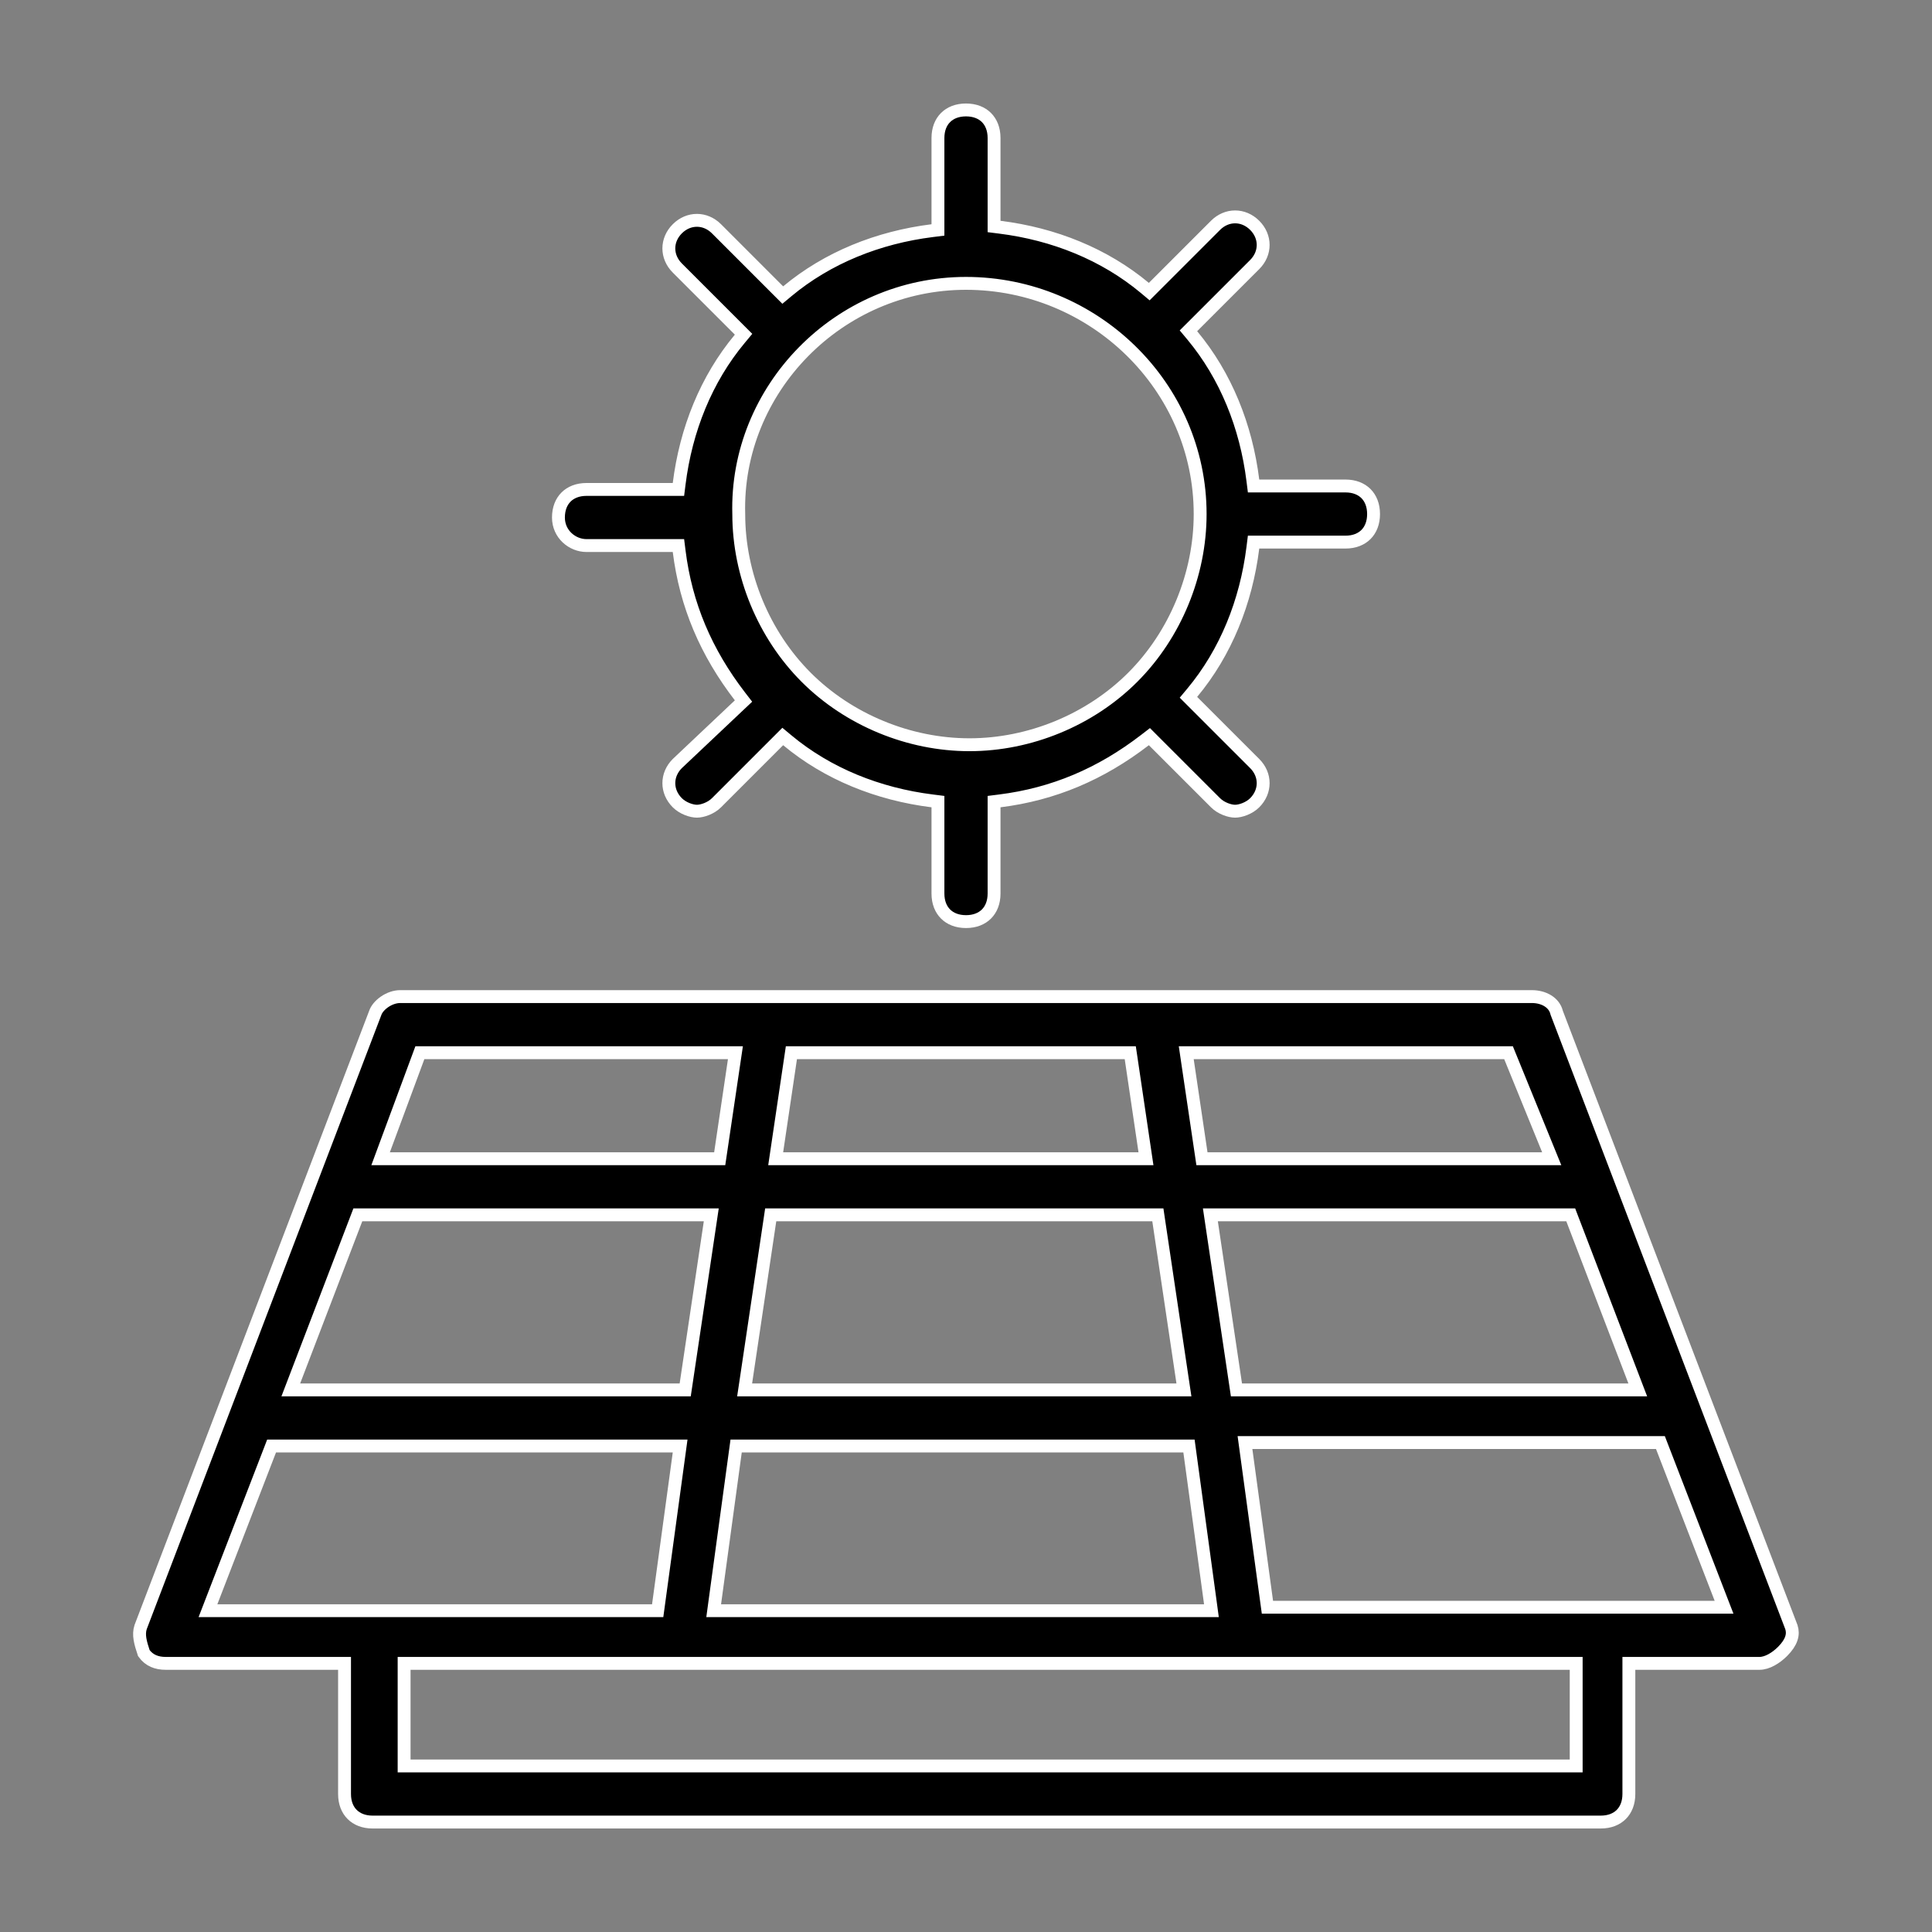
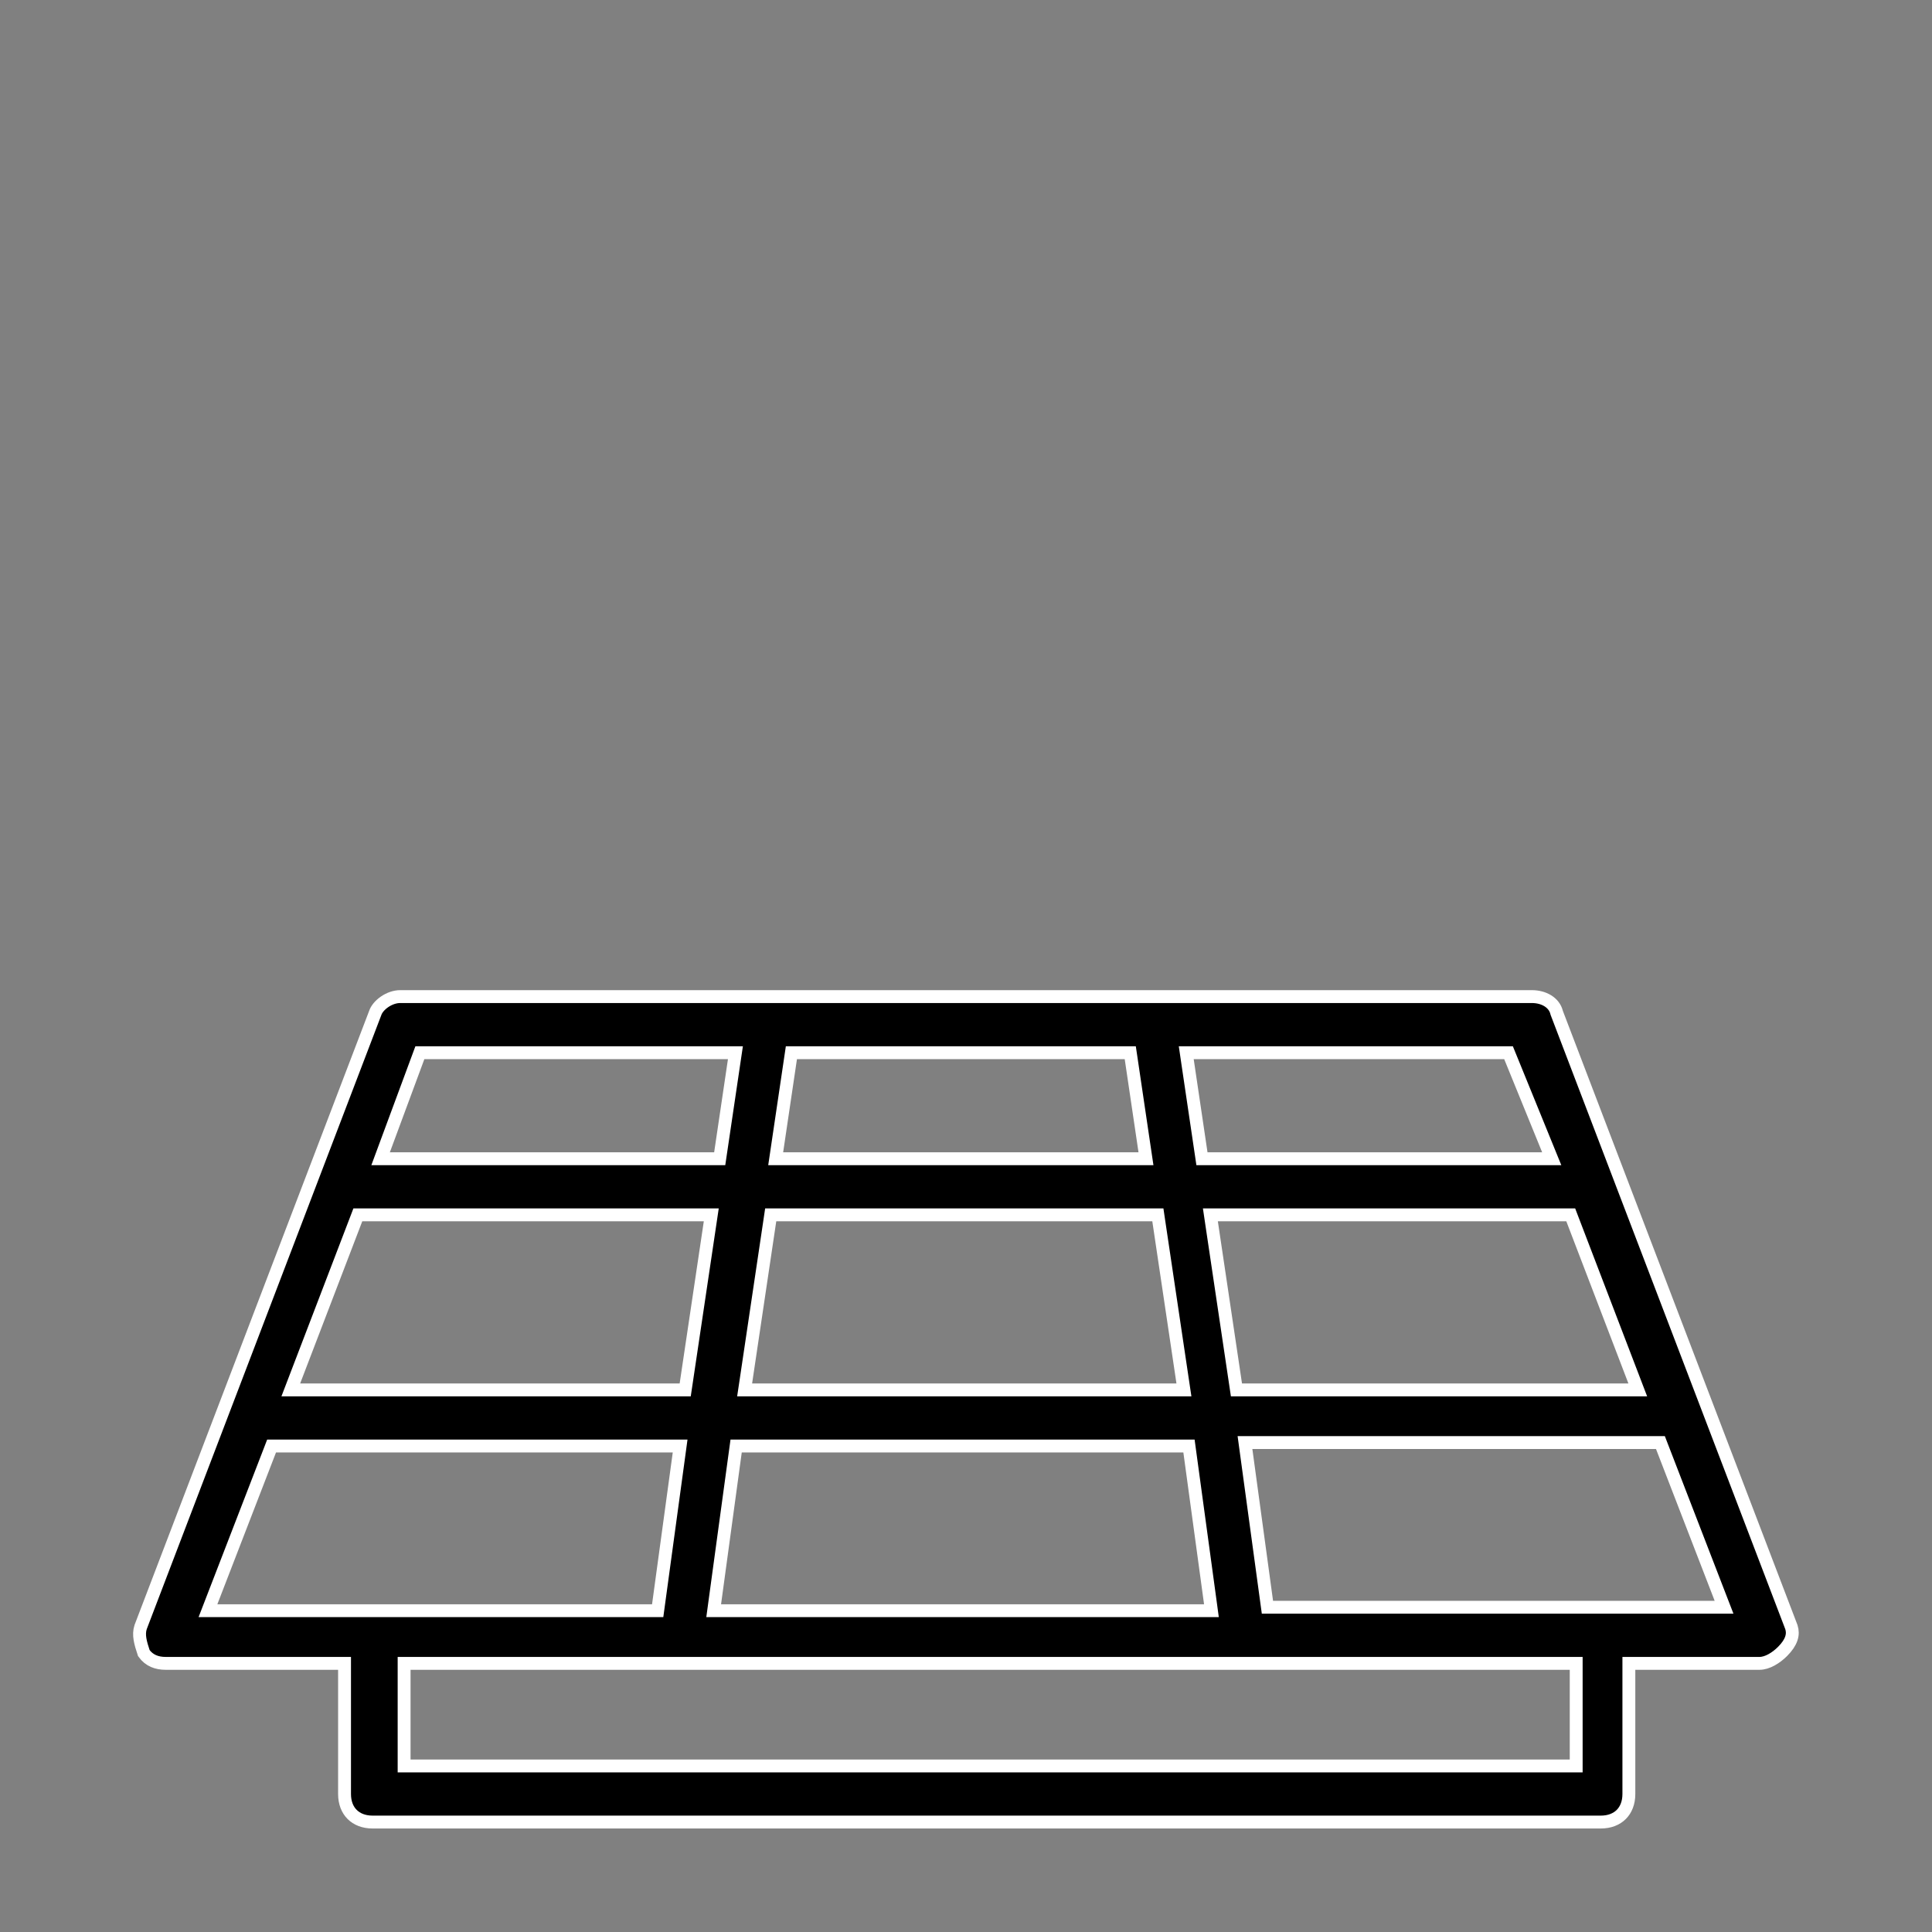
<svg xmlns="http://www.w3.org/2000/svg" width="150" height="150" viewBox="0 0 150 150" fill="none">
  <rect x="0" y="0" width="150" height="150" fill="#808080" stroke="none" />
-   <path d="M120.855 78.603L120.862 78.632L120.873 78.661L139.083 126.328C139.265 126.888 139.116 127.499 138.397 128.218C137.894 128.721 137.212 129.143 136.608 129.143H126.965H126.465V129.643V139.286C126.465 139.976 126.237 140.512 125.875 140.874C125.512 141.236 124.976 141.464 124.286 141.464H28.929C28.239 141.464 27.703 141.236 27.341 140.874C26.978 140.512 26.75 139.976 26.75 139.286V129.643V129.143H26.25H12.858C12.189 129.143 11.584 128.933 11.167 128.346C10.901 127.546 10.723 126.927 10.918 126.328L29.128 78.661L29.132 78.65L29.136 78.64C29.226 78.369 29.476 78.047 29.85 77.788C30.219 77.533 30.657 77.375 31.072 77.375H118.929C119.872 77.375 120.664 77.839 120.855 78.603ZM57.899 107.337L57.813 107.911H58.393H91.34H91.92L91.834 107.337L89.959 94.748L89.896 94.321H89.465H60.268H59.837L59.774 94.748L57.899 107.337ZM92.371 112.7L92.312 112.268H91.876H57.59H57.153L57.094 112.7L55.487 124.486L55.41 125.054H55.983H93.483H94.055L93.978 124.486L92.371 112.7ZM28.125 94.321H27.782L27.659 94.643L22.837 107.232L22.577 107.911H23.304H52.768H53.199L53.263 107.484L55.138 94.895L55.223 94.321H54.643H28.125ZM60.309 89.391L60.224 89.964H60.804H88.393H88.973L88.888 89.391L87.817 82.159L87.753 81.732H87.322H61.876H61.444L61.381 82.159L60.309 89.391ZM94.554 94.321H93.974L94.059 94.895L95.934 107.484L95.998 107.911H96.429H126.429H127.156L126.896 107.232L122.075 94.643L121.952 94.321H121.608H94.554ZM119.733 89.964H120.476L120.196 89.276L117.249 82.043L117.122 81.732H116.786H92.679H92.1L92.184 82.305L93.256 89.538L93.319 89.964H93.751H119.733ZM32.947 81.732H32.599L32.478 82.058L29.799 89.291L29.55 89.964H30.268H55.447H55.878L55.941 89.538L57.013 82.305L57.098 81.732H56.518H32.947ZM21.429 112.268H21.086L20.963 112.588L16.409 124.373L16.146 125.054H16.875H50.626H51.062L51.121 124.621L52.728 112.835L52.805 112.268H52.233H21.429ZM121.875 137.107H122.375V136.607V129.643V129.143H121.875H96.697H96.695H96.694H96.692H96.691H96.689H96.688H96.686H96.684H96.683H96.681H96.68H96.678H96.677H96.675H96.674H96.672H96.671H96.67H96.668H96.667H96.665H96.664H96.662H96.661H96.659H96.658H96.657H96.655H96.654H96.653H96.651H96.65H96.648H96.647H96.646H96.644H96.643H96.642H96.64H96.639H96.638H96.636H96.635H96.634H96.632H96.631H96.63H96.628H96.627H96.626H96.624H96.623H96.622H96.621H96.62H96.618H96.617H96.616H96.615H96.613H96.612H96.611H96.61H96.609H96.607H96.606H96.605H96.604H96.603H96.601H96.6H96.599H96.598H96.597H96.596H96.594H96.593H96.592H96.591H96.59H96.589H96.588H96.587H96.585H96.584H96.583H96.582H96.581H96.58H96.579H96.578H96.577H96.576H96.575H96.574H96.573H96.572H96.571H96.57H96.569H96.568H96.567H96.566H96.565H96.564H96.563H96.562H96.561H96.56H96.559H96.558H96.557H96.556H96.555H96.554H96.553H96.552H96.551H96.55H96.549H96.548H96.547H96.546H96.546H96.545H96.544H96.543H96.542H96.541H96.54H96.539H96.538H96.538H96.537H96.536H96.535H96.534H96.533H96.533H96.532H96.531H96.53H96.529H96.528H96.528H96.527H96.526H96.525H96.525H96.524H96.523H96.522H96.521H96.521H96.52H96.519H96.518H96.518H96.517H96.516H96.515H96.515H96.514H96.513H96.512H96.512H96.511H96.51H96.51H96.509H96.508H96.507H96.507H96.506H96.505H96.505H96.504H96.503H96.503H96.502H96.501H96.501H96.5H96.499H96.499H96.498H96.498H96.497H96.496H96.496H96.495H96.494H96.494H96.493H96.493H96.492H96.491H96.491H96.49H96.49H96.489H96.489H96.488H96.487H96.487H96.486H96.486H96.485H96.484H96.484H96.483H96.483H96.482H96.482H96.481H96.481H96.48H96.48H96.479H96.479H96.478H96.478H96.477H96.477H96.476H96.476H96.475H96.475H96.474H96.474H96.473H96.473H96.472H96.472H96.471H96.471H96.471H96.47H96.47H96.469H96.469H96.468H96.468H96.467H96.467H96.467H96.466H96.466H96.465H96.465H96.465H96.464H96.464H96.463H96.463H96.463H96.462H96.462H96.461H96.461H96.461H96.46H96.46H96.46H96.459H96.459H96.458H96.458H96.458H96.457H96.457H96.457H96.456H96.456H96.456H96.455H96.455H96.455H96.454H96.454H96.454H96.453H96.453H96.453H96.452H96.452H96.452H96.451H96.451H96.451H96.451H96.45H96.45H96.45H96.449H96.449H96.449H96.449H96.448H96.448H96.448H96.448H96.447H96.447H96.447H96.447H96.446H96.446H96.446H96.445H96.445H96.445H96.445H96.445H96.444H96.444H96.444H96.444H96.443H96.443H96.443H96.443H96.442H96.442H96.442H96.442H96.442H96.442H96.441H96.441H96.441H96.441H96.441H96.44H96.44H96.44H96.44H96.439H96.439H96.439H96.439H96.439H96.439H96.439H96.438H96.438H96.438H96.438H96.438H96.438H96.437H96.437H96.437H96.437H96.437H96.437H96.436H96.436H96.436H96.436H96.436H96.436H96.436H96.436H96.435H96.435H96.435H96.435H96.435H96.435H96.435H96.434H96.434H96.434H96.434H96.434H96.434H96.434H96.434H96.434H96.433H96.433H96.433H96.433H96.433H96.433H96.433H96.433H96.433H96.433H96.433H96.433H96.432H96.432H96.432H96.432H96.432H96.432H96.432H96.432H96.432H96.432H96.432H96.431H96.431H96.431H96.431H96.431H96.431H96.431H96.431H96.431H96.431H96.431H96.431H96.431H96.431H96.43H96.43H96.43H96.43H96.43H96.43H96.43H96.43H96.43H96.43H96.43H96.43H96.43H96.43H96.429H96.429H96.429H96.429H96.429H96.429H96.429H53.036H53.035H53.033H53.032H53.03H53.028H53.027H53.025H53.024H53.022H53.021H53.019H53.018H53.016H53.015H53.013H53.012H53.01H53.009H53.007H53.006H53.005H53.003H53.002H53H52.999H52.997H52.996H52.995H52.993H52.992H52.99H52.989H52.988H52.986H52.985H52.983H52.982H52.981H52.98H52.978H52.977H52.975H52.974H52.973H52.972H52.97H52.969H52.968H52.966H52.965H52.964H52.963H52.961H52.96H52.959H52.958H52.956H52.955H52.954H52.953H52.951H52.95H52.949H52.948H52.947H52.945H52.944H52.943H52.942H52.941H52.94H52.938H52.937H52.936H52.935H52.934H52.933H52.931H52.93H52.929H52.928H52.927H52.926H52.925H52.924H52.923H52.922H52.92H52.919H52.918H52.917H52.916H52.915H52.914H52.913H52.912H52.911H52.91H52.909H52.908H52.907H52.906H52.905H52.904H52.903H52.902H52.901H52.9H52.899H52.898H52.897H52.896H52.895H52.894H52.893H52.892H52.891H52.89H52.889H52.889H52.888H52.887H52.886H52.885H52.884H52.883H52.882H52.881H52.88H52.88H52.879H52.878H52.877H52.876H52.875H52.874H52.874H52.873H52.872H52.871H52.87H52.869H52.869H52.868H52.867H52.866H52.865H52.865H52.864H52.863H52.862H52.861H52.861H52.86H52.859H52.858H52.858H52.857H52.856H52.855H52.855H52.854H52.853H52.852H52.852H52.851H52.85H52.85H52.849H52.848H52.847H52.847H52.846H52.845H52.845H52.844H52.843H52.843H52.842H52.841H52.841H52.84H52.839H52.839H52.838H52.837H52.837H52.836H52.836H52.835H52.834H52.834H52.833H52.833H52.832H52.831H52.831H52.83H52.83H52.829H52.828H52.828H52.827H52.827H52.826H52.825H52.825H52.824H52.824H52.823H52.823H52.822H52.822H52.821H52.821H52.82H52.819H52.819H52.819H52.818H52.818H52.817H52.816H52.816H52.816H52.815H52.815H52.814H52.813H52.813H52.813H52.812H52.812H52.811H52.811H52.81H52.81H52.809H52.809H52.809H52.808H52.808H52.807H52.807H52.806H52.806H52.806H52.805H52.805H52.804H52.804H52.803H52.803H52.803H52.802H52.802H52.801H52.801H52.801H52.8H52.8H52.8H52.799H52.799H52.798H52.798H52.798H52.797H52.797H52.797H52.796H52.796H52.796H52.795H52.795H52.794H52.794H52.794H52.794H52.793H52.793H52.793H52.792H52.792H52.792H52.791H52.791H52.791H52.79H52.79H52.79H52.79H52.789H52.789H52.789H52.788H52.788H52.788H52.788H52.787H52.787H52.787H52.786H52.786H52.786H52.786H52.785H52.785H52.785H52.785H52.785H52.784H52.784H52.784H52.784H52.783H52.783H52.783H52.783H52.782H52.782H52.782H52.782H52.782H52.781H52.781H52.781H52.781H52.781H52.78H52.78H52.78H52.78H52.78H52.779H52.779H52.779H52.779H52.779H52.779H52.778H52.778H52.778H52.778H52.778H52.777H52.777H52.777H52.777H52.777H52.777H52.776H52.776H52.776H52.776H52.776H52.776H52.776H52.776H52.775H52.775H52.775H52.775H52.775H52.775H52.775H52.774H52.774H52.774H52.774H52.774H52.774H52.774H52.774H52.773H52.773H52.773H52.773H52.773H52.773H52.773H52.773H52.773H52.773H52.772H52.772H52.772H52.772H52.772H52.772H52.772H52.772H52.772H52.772H52.772H52.771H52.771H52.771H52.771H52.771H52.771H52.771H52.771H52.771H52.771H52.771H52.771H52.771H52.77H52.77H52.77H52.77H52.77H52.77H52.77H52.77H52.77H52.77H52.77H52.77H52.77H52.77H52.77H52.77H52.77H52.77H52.77H52.77H52.77H52.769H52.769H52.769H52.769H52.769H52.769H52.769H52.769H52.769H52.769H52.769H52.769H52.769H52.769H52.769H52.769H52.769H52.769H52.769H52.769H52.769H52.769H52.769H52.769H52.769H52.769H52.768H52.768H52.768H52.768H31.875H31.375V129.643V136.607V137.107H31.875H121.875ZM98.344 124.353L98.403 124.786H98.84H133.125H133.855L133.592 124.106L129.038 112.32L128.915 112H128.572H97.233H96.66L96.737 112.568L98.344 124.353Z" fill="black" stroke="white" />
-   <path d="M52.729 42.795L52.674 42.357H52.232H45.536C44.44 42.357 43.357 41.478 43.357 40.178C43.357 39.489 43.585 38.952 43.948 38.59C44.31 38.228 44.846 38 45.536 38H52.232H52.674L52.729 37.562C53.254 33.359 54.828 29.434 57.438 26.302L57.73 25.951L57.407 25.628L52.586 20.807C51.71 19.931 51.71 18.64 52.586 17.764C53.462 16.888 54.753 16.888 55.629 17.764L60.45 22.586L60.773 22.909L61.124 22.616C64.256 20.006 68.181 18.432 72.384 17.907L72.822 17.852V17.411V10.714C72.822 10.024 73.049 9.488 73.412 9.126C73.774 8.763 74.31 8.536 75 8.536C75.69 8.536 76.226 8.763 76.589 9.126C76.951 9.488 77.179 10.024 77.179 10.714V17.143V17.584L77.617 17.639C81.82 18.164 85.745 19.738 88.877 22.348L89.227 22.641L89.55 22.318L94.372 17.496C95.248 16.62 96.538 16.62 97.415 17.496C98.291 18.372 98.291 19.663 97.415 20.539L92.593 25.361L92.27 25.683L92.563 26.034C95.172 29.166 96.747 33.091 97.272 37.294L97.327 37.732H97.768H104.465C105.155 37.732 105.691 37.96 106.053 38.322C106.415 38.685 106.643 39.221 106.643 39.911C106.643 40.601 106.415 41.137 106.053 41.499C105.691 41.861 105.155 42.089 104.465 42.089H97.768H97.327L97.272 42.527C96.747 46.73 95.172 50.655 92.563 53.787L92.27 54.138L92.593 54.461L97.415 59.282C98.291 60.158 98.291 61.449 97.415 62.325C96.979 62.761 96.305 62.982 95.893 62.982C95.481 62.982 94.808 62.761 94.372 62.325L89.55 57.504L89.24 57.193L88.892 57.461C85.476 60.089 81.808 61.658 77.617 62.182L77.179 62.237V62.678V69.375C77.179 70.065 76.951 70.601 76.589 70.963C76.226 71.326 75.69 71.553 75 71.553C74.31 71.553 73.774 71.326 73.412 70.963C73.049 70.601 72.822 70.065 72.822 69.375V62.678V62.237L72.384 62.182C68.181 61.657 64.256 60.083 61.124 57.473L60.773 57.181L60.45 57.504L55.629 62.325C55.193 62.761 54.52 62.982 54.107 62.982C53.695 62.982 53.022 62.761 52.586 62.325C51.711 61.45 51.71 60.163 52.581 59.287L57.397 54.738L57.726 54.428L57.45 54.07C54.822 50.654 53.252 46.987 52.729 42.795ZM93.179 39.911C93.179 29.982 84.909 22 75 22C65.082 22 57.086 30.261 57.357 39.918C57.359 44.601 59.286 49.279 62.593 52.586C65.902 55.894 70.583 57.821 75.268 57.821C79.953 57.821 84.634 55.894 87.943 52.586C91.252 49.277 93.179 44.596 93.179 39.911Z" fill="black" stroke="white" />
+   <path d="M120.855 78.603L120.862 78.632L120.873 78.661L139.083 126.328C139.265 126.888 139.116 127.499 138.397 128.218C137.894 128.721 137.212 129.143 136.608 129.143H126.965H126.465V129.643V139.286C126.465 139.976 126.237 140.512 125.875 140.874C125.512 141.236 124.976 141.464 124.286 141.464H28.929C28.239 141.464 27.703 141.236 27.341 140.874C26.978 140.512 26.75 139.976 26.75 139.286V129.643V129.143H26.25H12.858C12.189 129.143 11.584 128.933 11.167 128.346C10.901 127.546 10.723 126.927 10.918 126.328L29.128 78.661L29.132 78.65L29.136 78.64C29.226 78.369 29.476 78.047 29.85 77.788C30.219 77.533 30.657 77.375 31.072 77.375H118.929C119.872 77.375 120.664 77.839 120.855 78.603ZM57.899 107.337L57.813 107.911H58.393H91.34H91.92L91.834 107.337L89.959 94.748L89.896 94.321H89.465H60.268H59.837L59.774 94.748L57.899 107.337ZM92.371 112.7L92.312 112.268H91.876H57.59H57.153L57.094 112.7L55.487 124.486L55.41 125.054H55.983H93.483H94.055L93.978 124.486L92.371 112.7ZM28.125 94.321H27.782L27.659 94.643L22.837 107.232L22.577 107.911H23.304H52.768H53.199L53.263 107.484L55.138 94.895L55.223 94.321H54.643H28.125ZM60.309 89.391L60.224 89.964H60.804H88.393H88.973L88.888 89.391L87.817 82.159L87.753 81.732H87.322H61.876H61.444L61.381 82.159L60.309 89.391ZM94.554 94.321H93.974L94.059 94.895L95.934 107.484L95.998 107.911H96.429H126.429H127.156L126.896 107.232L122.075 94.643L121.952 94.321H121.608H94.554ZM119.733 89.964H120.476L120.196 89.276L117.249 82.043L117.122 81.732H116.786H92.679H92.1L92.184 82.305L93.256 89.538L93.319 89.964H93.751H119.733ZM32.947 81.732H32.599L32.478 82.058L29.799 89.291L29.55 89.964H30.268H55.447H55.878L55.941 89.538L57.013 82.305L57.098 81.732H56.518H32.947ZM21.429 112.268H21.086L20.963 112.588L16.409 124.373L16.146 125.054H16.875H50.626H51.062L51.121 124.621L52.728 112.835L52.805 112.268H52.233H21.429ZM121.875 137.107H122.375V136.607V129.643V129.143H121.875H96.697H96.695H96.694H96.692H96.691H96.689H96.688H96.686H96.684H96.683H96.681H96.68H96.678H96.677H96.675H96.674H96.672H96.671H96.67H96.668H96.667H96.665H96.664H96.662H96.661H96.659H96.658H96.657H96.655H96.654H96.653H96.651H96.65H96.648H96.647H96.646H96.644H96.643H96.642H96.64H96.639H96.638H96.636H96.635H96.634H96.632H96.631H96.63H96.628H96.627H96.626H96.624H96.623H96.622H96.621H96.62H96.618H96.617H96.616H96.615H96.613H96.612H96.611H96.61H96.609H96.607H96.606H96.605H96.604H96.603H96.601H96.6H96.599H96.598H96.597H96.596H96.594H96.593H96.592H96.591H96.59H96.589H96.588H96.587H96.585H96.584H96.583H96.582H96.581H96.58H96.579H96.578H96.577H96.576H96.575H96.574H96.573H96.572H96.571H96.57H96.569H96.568H96.567H96.566H96.565H96.564H96.563H96.562H96.561H96.56H96.559H96.558H96.557H96.556H96.555H96.554H96.553H96.552H96.551H96.55H96.549H96.548H96.547H96.546H96.546H96.545H96.544H96.543H96.542H96.541H96.54H96.539H96.538H96.538H96.537H96.536H96.535H96.534H96.533H96.533H96.532H96.531H96.53H96.529H96.528H96.528H96.527H96.526H96.525H96.525H96.524H96.523H96.522H96.521H96.521H96.52H96.519H96.518H96.518H96.517H96.516H96.515H96.515H96.514H96.513H96.512H96.512H96.511H96.51H96.51H96.509H96.508H96.507H96.507H96.506H96.505H96.505H96.504H96.503H96.503H96.502H96.501H96.501H96.5H96.499H96.499H96.498H96.498H96.497H96.496H96.496H96.495H96.494H96.494H96.493H96.493H96.492H96.491H96.491H96.49H96.49H96.489H96.489H96.488H96.487H96.487H96.486H96.486H96.485H96.484H96.484H96.483H96.483H96.482H96.482H96.481H96.481H96.48H96.48H96.479H96.479H96.478H96.478H96.477H96.477H96.476H96.476H96.475H96.475H96.474H96.474H96.473H96.473H96.472H96.472H96.471H96.471H96.471H96.47H96.47H96.469H96.469H96.468H96.468H96.467H96.467H96.467H96.466H96.466H96.465H96.465H96.465H96.464H96.464H96.463H96.463H96.463H96.462H96.462H96.461H96.461H96.461H96.46H96.46H96.46H96.459H96.459H96.458H96.458H96.458H96.457H96.457H96.457H96.456H96.456H96.456H96.455H96.455H96.455H96.454H96.454H96.454H96.453H96.453H96.453H96.452H96.452H96.452H96.451H96.451H96.451H96.451H96.45H96.45H96.45H96.449H96.449H96.449H96.449H96.448H96.448H96.448H96.448H96.447H96.447H96.447H96.447H96.446H96.446H96.446H96.445H96.445H96.445H96.445H96.445H96.444H96.444H96.444H96.444H96.443H96.443H96.443H96.443H96.442H96.442H96.442H96.442H96.442H96.442H96.441H96.441H96.441H96.441H96.441H96.44H96.44H96.44H96.44H96.439H96.439H96.439H96.439H96.439H96.439H96.439H96.438H96.438H96.438H96.438H96.438H96.438H96.437H96.437H96.437H96.437H96.437H96.437H96.436H96.436H96.436H96.436H96.436H96.436H96.436H96.436H96.435H96.435H96.435H96.435H96.435H96.435H96.435H96.434H96.434H96.434H96.434H96.434H96.434H96.434H96.434H96.434H96.433H96.433H96.433H96.433H96.433H96.433H96.433H96.433H96.433H96.433H96.433H96.433H96.432H96.432H96.432H96.432H96.432H96.432H96.432H96.432H96.432H96.432H96.432H96.431H96.431H96.431H96.431H96.431H96.431H96.431H96.431H96.431H96.431H96.431H96.431H96.431H96.431H96.43H96.43H96.43H96.43H96.43H96.43H96.43H96.43H96.43H96.43H96.43H96.43H96.43H96.43H96.429H96.429H96.429H96.429H96.429H96.429H96.429H53.036H53.035H53.033H53.032H53.03H53.028H53.027H53.025H53.024H53.022H53.021H53.019H53.018H53.016H53.015H53.013H53.012H53.01H53.009H53.007H53.006H53.005H53.003H53.002H53H52.999H52.997H52.996H52.995H52.993H52.992H52.99H52.989H52.988H52.986H52.985H52.983H52.982H52.981H52.98H52.978H52.977H52.975H52.974H52.973H52.972H52.97H52.969H52.968H52.966H52.965H52.964H52.963H52.961H52.96H52.959H52.958H52.956H52.955H52.954H52.953H52.951H52.95H52.949H52.948H52.947H52.945H52.944H52.943H52.942H52.941H52.94H52.938H52.937H52.936H52.935H52.934H52.933H52.931H52.93H52.929H52.928H52.927H52.926H52.925H52.924H52.923H52.922H52.92H52.919H52.918H52.917H52.916H52.915H52.914H52.913H52.912H52.911H52.91H52.909H52.908H52.907H52.906H52.905H52.904H52.903H52.902H52.901H52.9H52.899H52.898H52.897H52.896H52.895H52.894H52.893H52.892H52.891H52.89H52.889H52.889H52.888H52.887H52.886H52.885H52.884H52.883H52.882H52.881H52.88H52.88H52.879H52.878H52.877H52.876H52.875H52.874H52.874H52.873H52.872H52.871H52.87H52.869H52.869H52.868H52.867H52.866H52.865H52.865H52.864H52.863H52.862H52.861H52.861H52.86H52.859H52.858H52.858H52.857H52.856H52.855H52.855H52.854H52.853H52.852H52.852H52.851H52.85H52.85H52.849H52.848H52.847H52.847H52.846H52.845H52.845H52.844H52.843H52.843H52.842H52.841H52.841H52.84H52.839H52.839H52.838H52.837H52.837H52.836H52.836H52.835H52.834H52.834H52.833H52.833H52.832H52.831H52.831H52.83H52.83H52.829H52.828H52.828H52.827H52.827H52.826H52.825H52.825H52.824H52.824H52.823H52.823H52.822H52.822H52.821H52.821H52.82H52.819H52.819H52.819H52.818H52.818H52.817H52.816H52.816H52.816H52.815H52.815H52.814H52.813H52.813H52.813H52.812H52.812H52.811H52.811H52.81H52.81H52.809H52.809H52.808H52.808H52.807H52.807H52.806H52.806H52.806H52.805H52.805H52.804H52.804H52.803H52.803H52.803H52.802H52.802H52.801H52.801H52.801H52.8H52.8H52.8H52.799H52.799H52.798H52.798H52.798H52.797H52.797H52.797H52.796H52.796H52.796H52.795H52.795H52.794H52.794H52.794H52.794H52.793H52.793H52.793H52.792H52.792H52.792H52.791H52.791H52.791H52.79H52.79H52.79H52.79H52.789H52.789H52.789H52.788H52.788H52.788H52.788H52.787H52.787H52.787H52.786H52.786H52.786H52.786H52.785H52.785H52.785H52.785H52.785H52.784H52.784H52.784H52.784H52.783H52.783H52.783H52.783H52.782H52.782H52.782H52.782H52.782H52.781H52.781H52.781H52.781H52.781H52.78H52.78H52.78H52.78H52.78H52.779H52.779H52.779H52.779H52.779H52.779H52.778H52.778H52.778H52.778H52.778H52.777H52.777H52.777H52.777H52.777H52.777H52.776H52.776H52.776H52.776H52.776H52.776H52.776H52.776H52.775H52.775H52.775H52.775H52.775H52.775H52.775H52.774H52.774H52.774H52.774H52.774H52.774H52.774H52.774H52.773H52.773H52.773H52.773H52.773H52.773H52.773H52.773H52.773H52.773H52.772H52.772H52.772H52.772H52.772H52.772H52.772H52.772H52.772H52.772H52.772H52.771H52.771H52.771H52.771H52.771H52.771H52.771H52.771H52.771H52.771H52.771H52.771H52.771H52.77H52.77H52.77H52.77H52.77H52.77H52.77H52.77H52.77H52.77H52.77H52.77H52.77H52.77H52.77H52.77H52.77H52.77H52.77H52.77H52.77H52.769H52.769H52.769H52.769H52.769H52.769H52.769H52.769H52.769H52.769H52.769H52.769H52.769H52.769H52.769H52.769H52.769H52.769H52.769H52.769H52.769H52.769H52.769H52.769H52.769H52.769H52.768H52.768H52.768H52.768H31.875H31.375V129.643V136.607V137.107H31.875H121.875ZM98.344 124.353L98.403 124.786H98.84H133.125H133.855L133.592 124.106L129.038 112.32L128.915 112H128.572H97.233H96.66L96.737 112.568L98.344 124.353Z" fill="black" stroke="white" />
</svg>